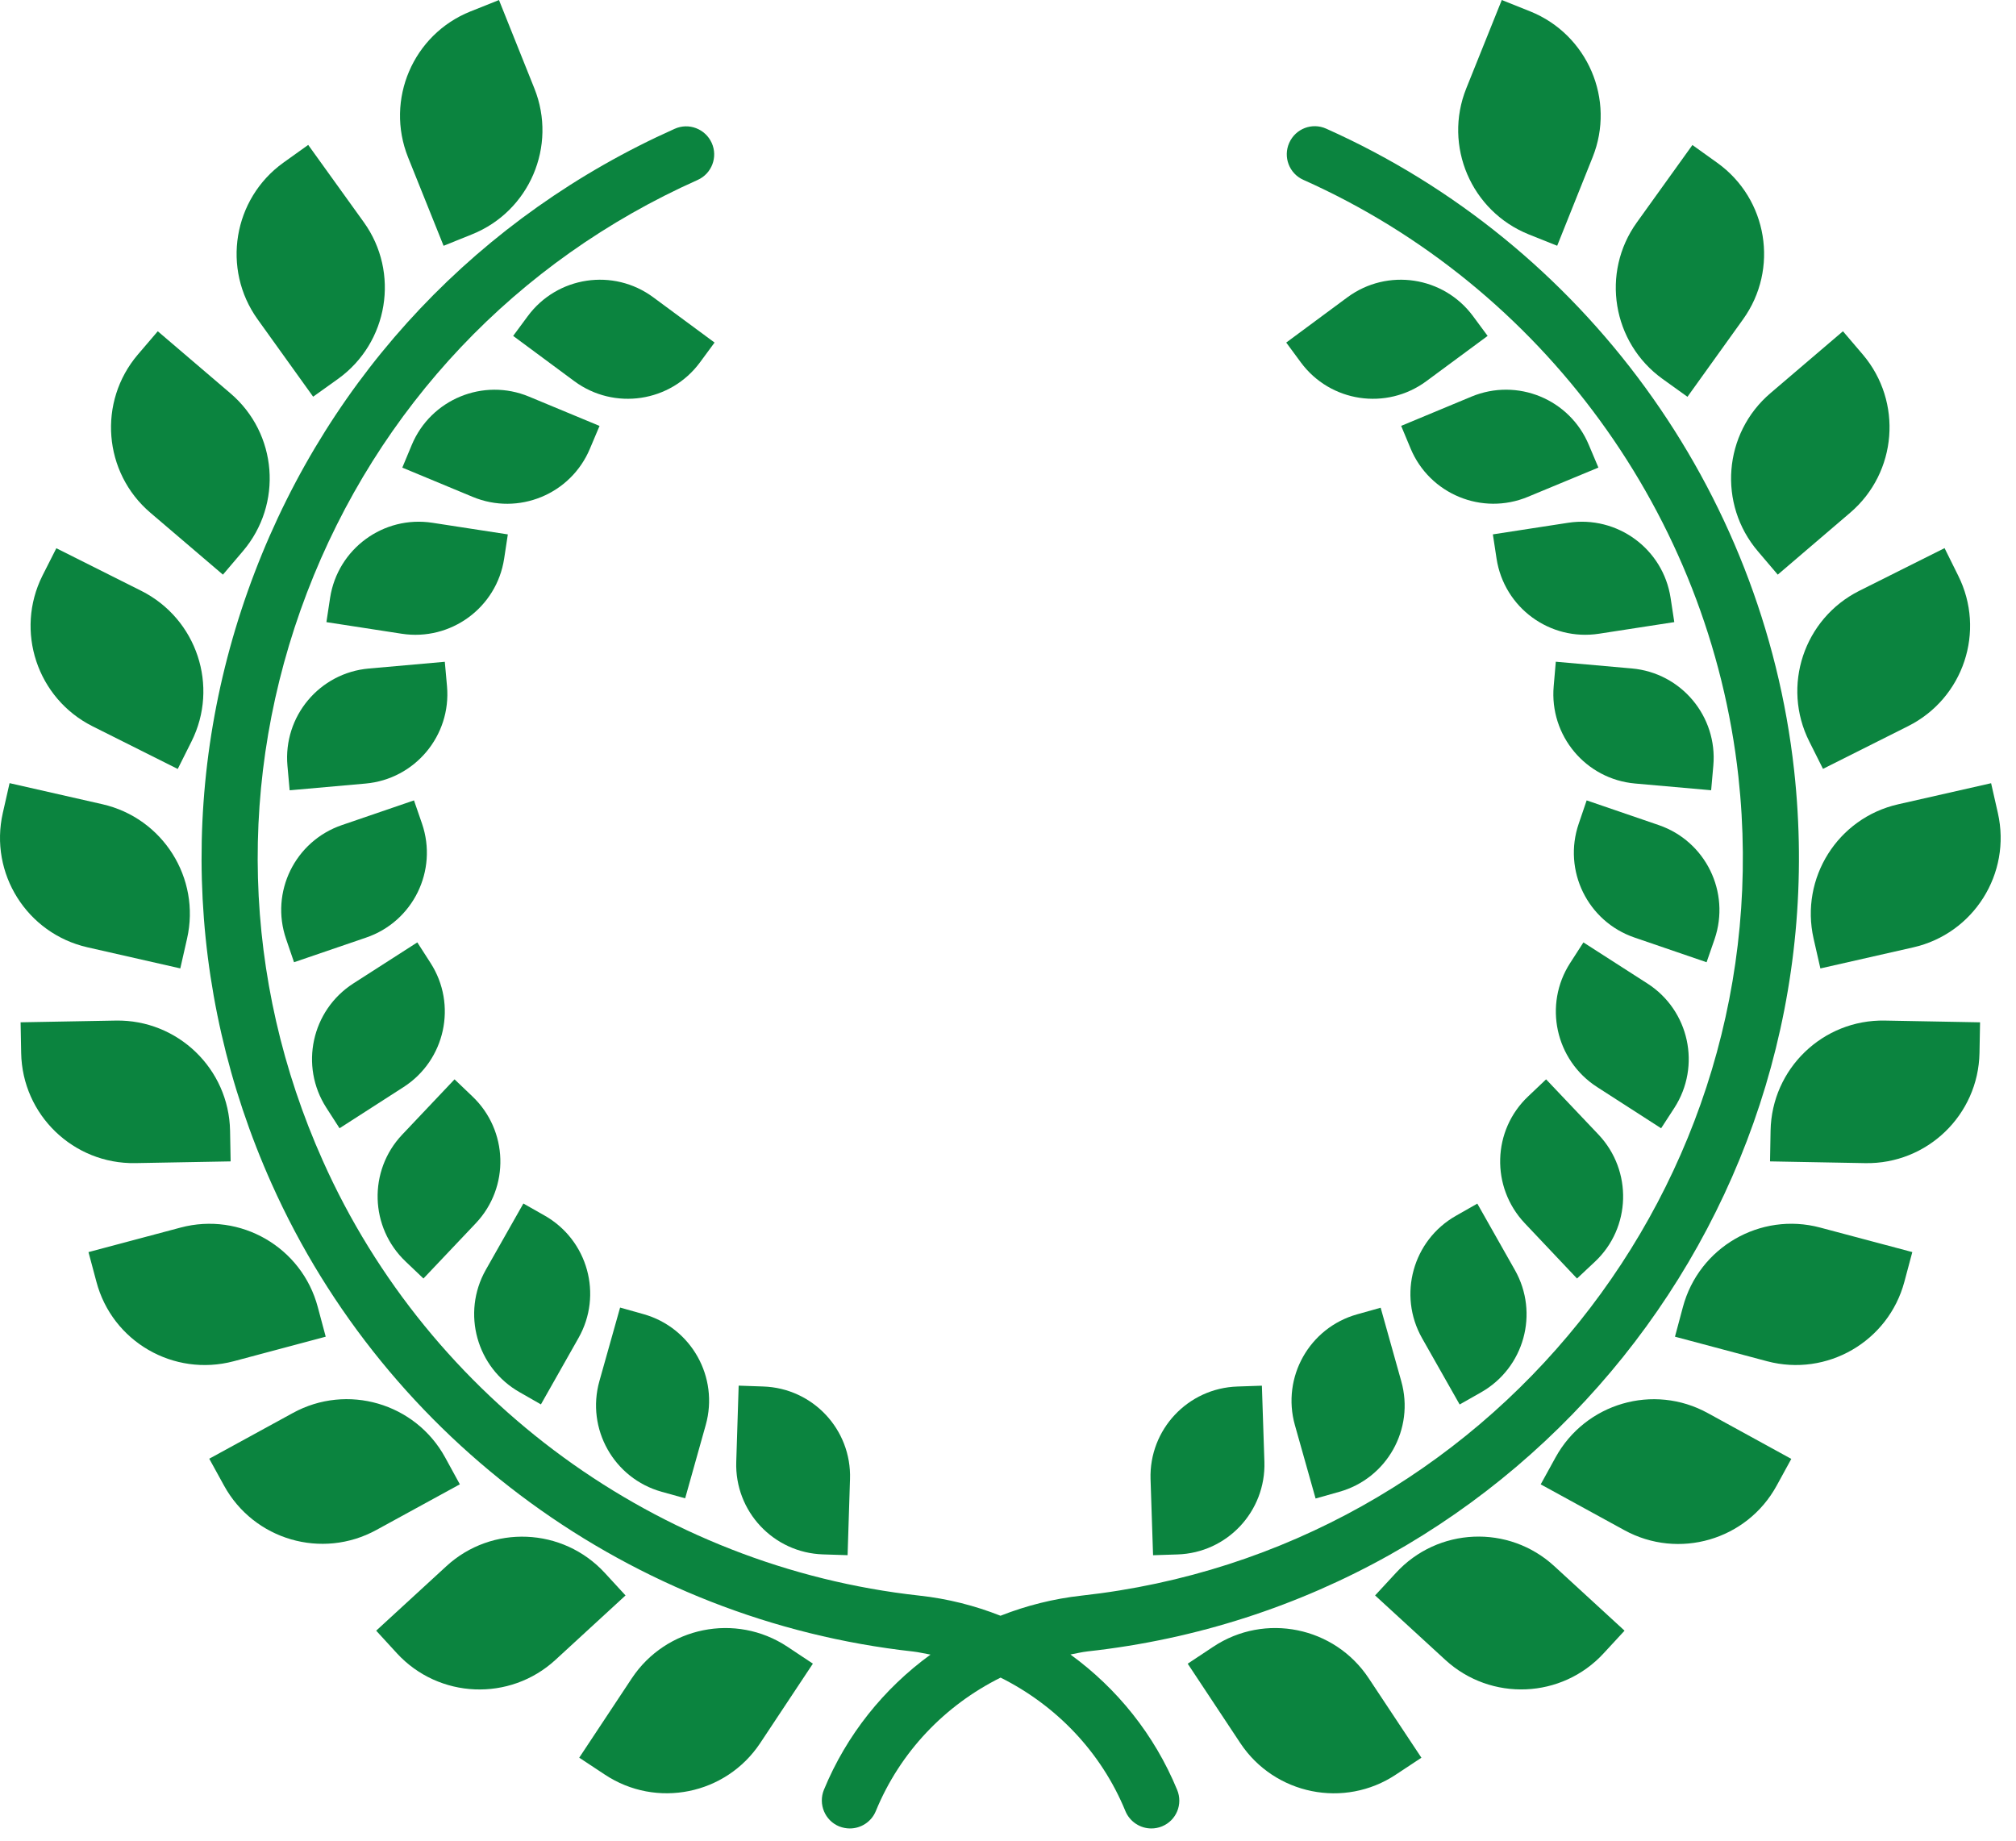
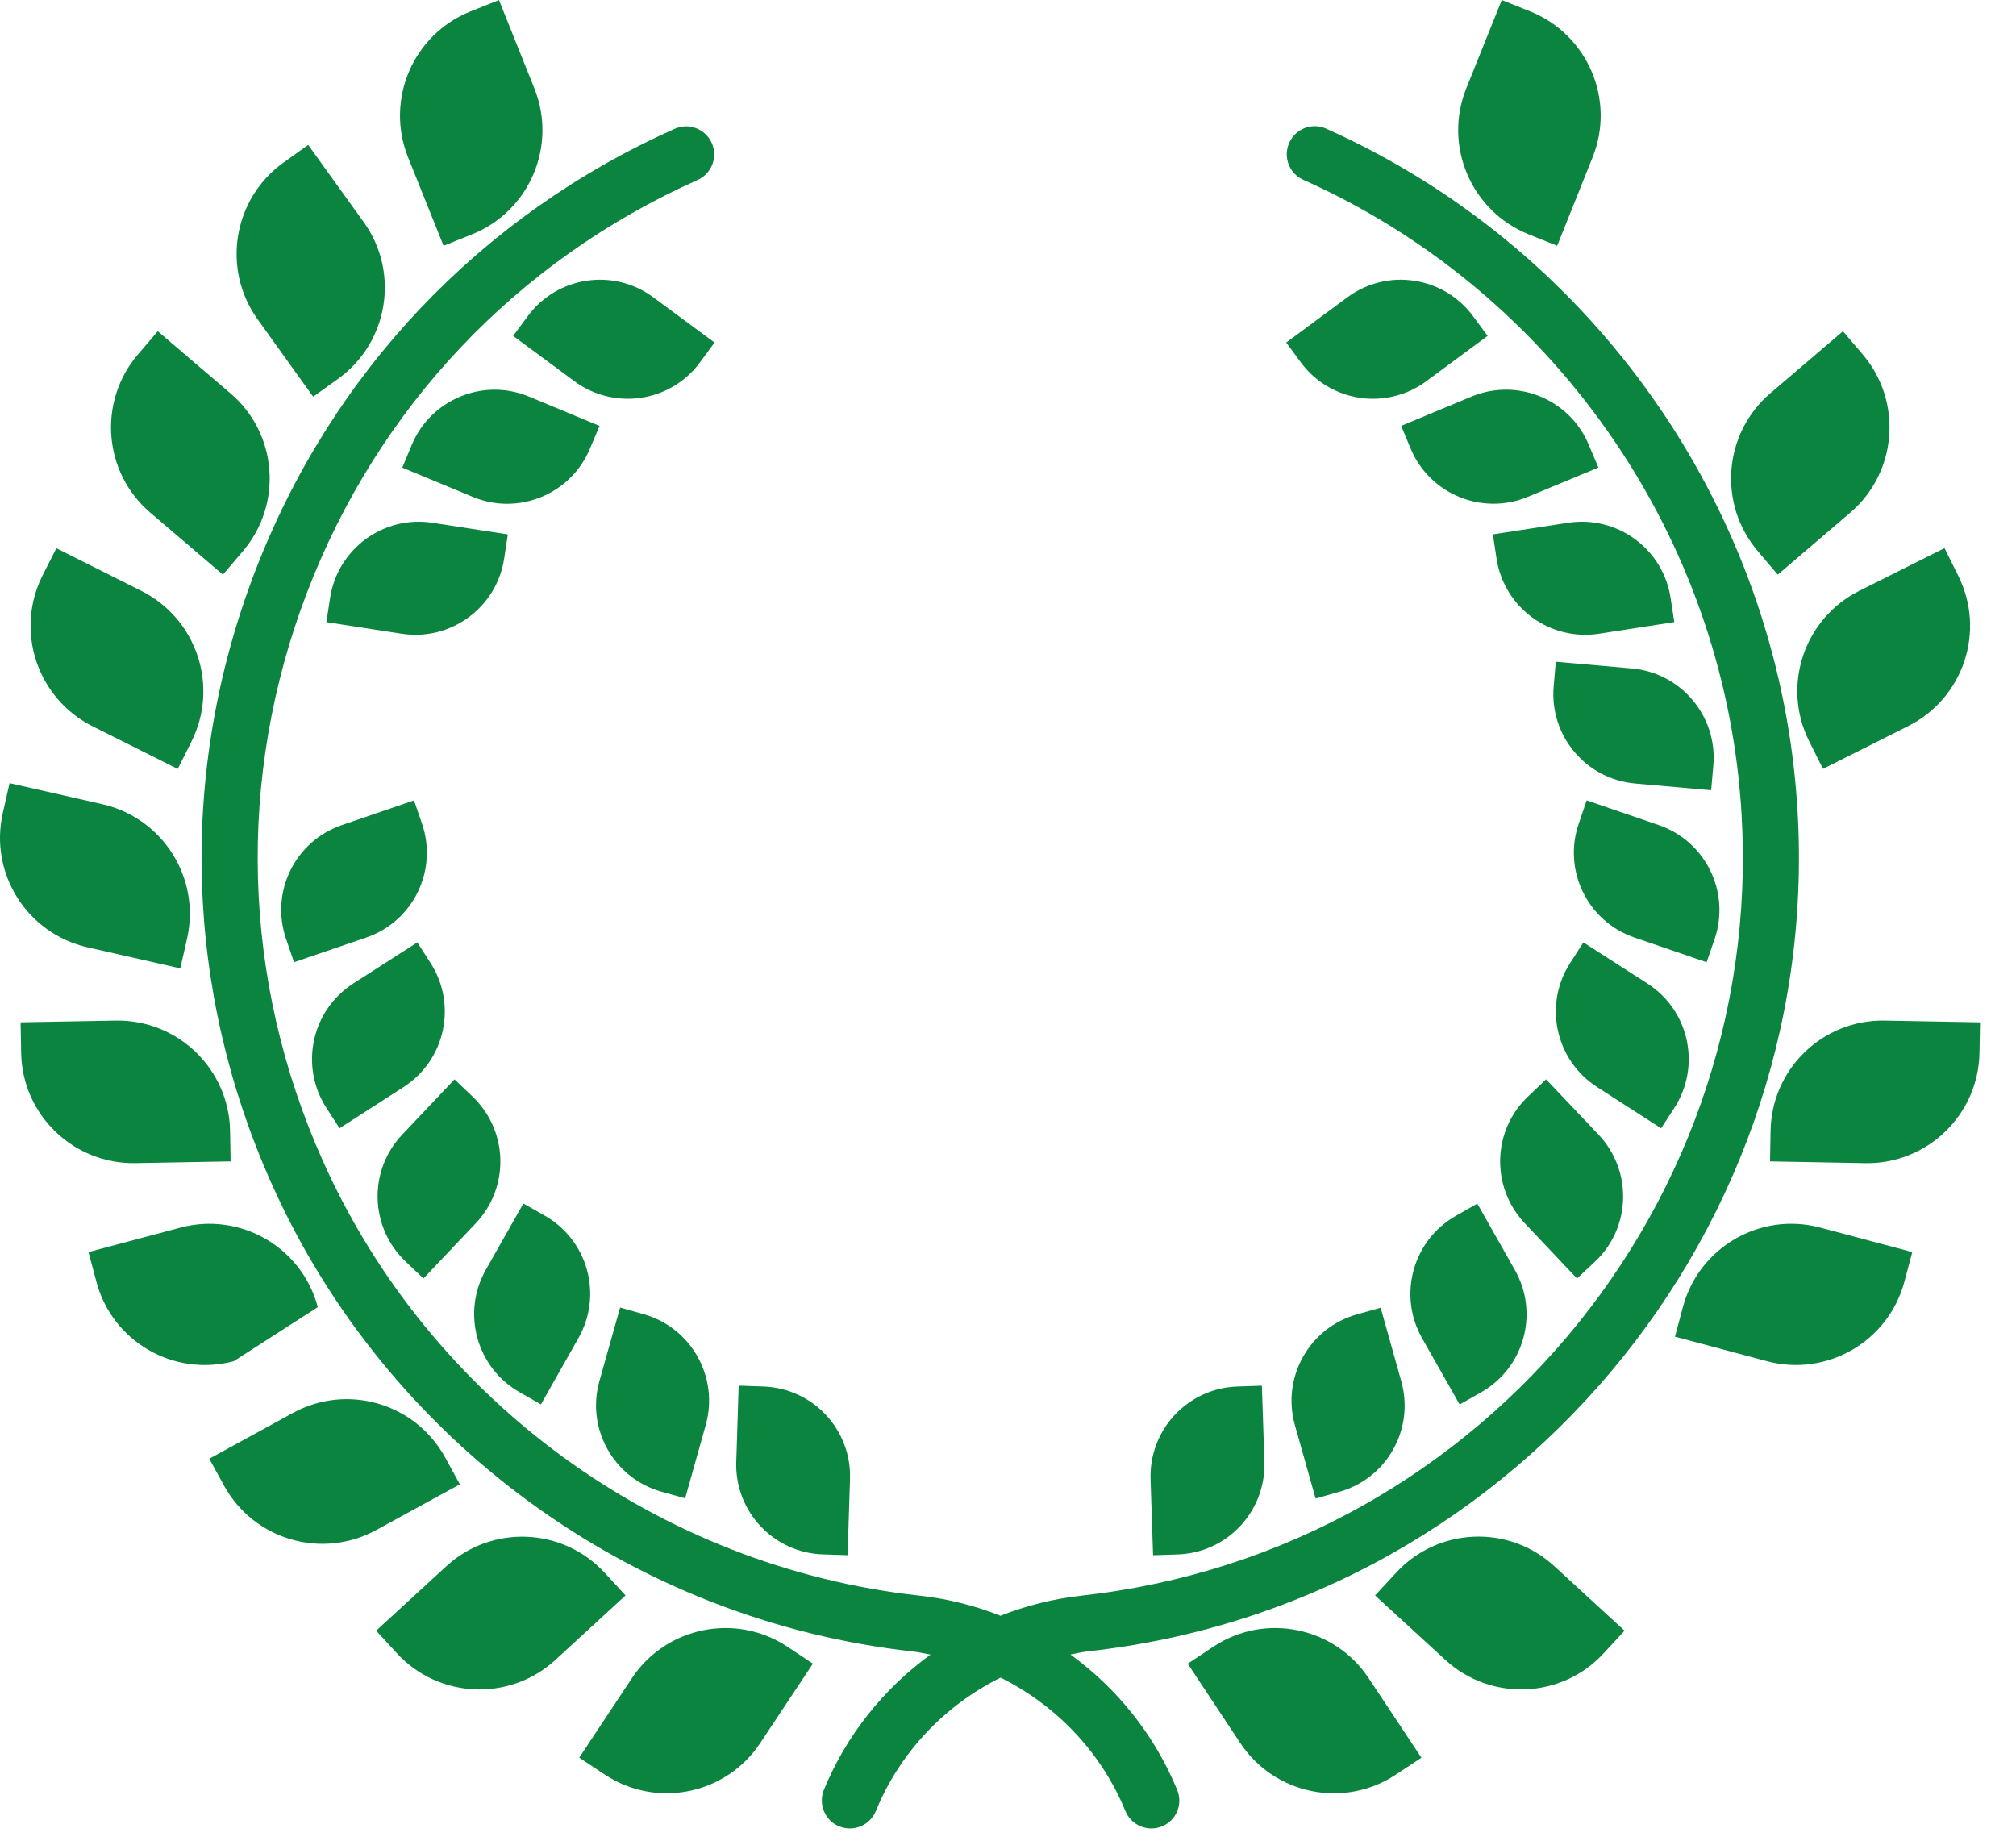
<svg xmlns="http://www.w3.org/2000/svg" width="92" height="84" viewBox="0 0 92 84" fill="none">
  <path d="M21.538 10.695C24.162 9.643 25.437 6.663 24.387 4.037L22.771 0.002L21.471 0.521C18.847 1.571 17.572 4.551 18.622 7.18L20.243 11.217L21.538 10.695Z" fill="#0B843F" />
  <path d="M15.429 17.289C17.723 15.638 18.25 12.437 16.604 10.143L14.065 6.613L12.93 7.425C10.637 9.075 10.11 12.276 11.755 14.57L14.29 18.103L15.429 17.289Z" fill="#0B843F" />
  <path d="M7.2 15.117L6.292 16.179C4.456 18.334 4.712 21.565 6.862 23.398L10.173 26.224L11.079 25.159C12.919 23.006 12.664 19.773 10.508 17.943L7.2 15.117Z" fill="#0B843F" />
  <path d="M1.938 26.268C0.674 28.795 1.692 31.869 4.219 33.142L8.111 35.092L8.736 33.843C10.005 31.317 8.982 28.242 6.455 26.967L2.571 25.019L1.938 26.268Z" fill="#0B843F" />
  <path d="M0.128 37.101C-0.497 39.856 1.228 42.6 3.989 43.23L8.228 44.193L8.537 42.831C9.162 40.073 7.432 37.332 4.677 36.702L0.437 35.739L0.128 37.101Z" fill="#0B843F" />
  <path d="M10.525 53L10.499 51.599C10.445 48.773 8.108 46.525 5.284 46.574L0.94 46.653L0.966 48.054C1.017 50.88 3.352 53.128 6.175 53.079L10.525 53Z" fill="#0B843F" />
-   <path d="M10.663 62.121L14.864 61L14.503 59.651C13.779 56.919 10.972 55.294 8.239 56.021L4.038 57.14L4.399 58.491C5.12 61.225 7.923 62.846 10.663 62.121Z" fill="#0B843F" />
+   <path d="M10.663 62.121L14.503 59.651C13.779 56.919 10.972 55.294 8.239 56.021L4.038 57.14L4.399 58.491C5.12 61.225 7.923 62.846 10.663 62.121Z" fill="#0B843F" />
  <path d="M20.985 67.737L20.314 66.51C18.954 64.029 15.839 63.123 13.363 64.483L9.549 66.569L10.224 67.796C11.584 70.274 14.694 71.18 17.175 69.821L20.985 67.737Z" fill="#0B843F" />
  <path d="M27.601 71.781C25.686 69.7 22.445 69.562 20.366 71.477L17.167 74.416L18.111 75.446C20.026 77.527 23.267 77.66 25.346 75.75L28.546 72.808L27.601 71.781Z" fill="#0B843F" />
  <path d="M28.834 76.587L26.433 80.212L27.598 80.982C29.954 82.547 33.128 81.901 34.692 79.546L37.096 75.921L35.931 75.147C33.575 73.587 30.4 74.232 28.834 76.587Z" fill="#0B843F" />
  <path d="M29.808 13.565C27.993 12.224 25.428 12.608 24.084 14.428L23.418 15.329L26.213 17.398C28.034 18.739 30.599 18.358 31.943 16.537L32.609 15.633L29.808 13.565Z" fill="#0B843F" />
  <path d="M27.36 19.437L24.144 18.101C22.061 17.231 19.659 18.218 18.789 20.308L18.359 21.34L21.569 22.674C23.658 23.544 26.054 22.556 26.924 20.469L27.36 19.437Z" fill="#0B843F" />
  <path d="M23.006 25.498L23.175 24.387L19.734 23.857C17.499 23.512 15.411 25.045 15.064 27.282L14.896 28.391L18.334 28.921C20.567 29.264 22.663 27.733 23.006 25.498Z" fill="#0B843F" />
-   <path d="M13.118 34.947L13.218 36.065L16.679 35.758C18.934 35.559 20.599 33.569 20.399 31.317L20.299 30.201L16.833 30.508C14.58 30.705 12.916 32.694 13.118 34.947L13.118 34.947Z" fill="#0B843F" />
  <path d="M13.057 42.855L13.418 43.912L16.713 42.785C18.853 42.053 19.992 39.726 19.258 37.586L18.892 36.526L15.602 37.653C13.459 38.387 12.32 40.714 13.057 42.855Z" fill="#0B843F" />
  <path d="M15.495 51.488L18.421 49.606C20.321 48.38 20.871 45.846 19.648 43.946L19.044 43.006L16.117 44.885C14.218 46.112 13.667 48.646 14.891 50.55L15.495 51.488Z" fill="#0B843F" />
  <path d="M19.324 58.345L21.715 55.821C23.27 54.175 23.195 51.584 21.552 50.029L20.743 49.256L18.351 51.783C16.797 53.429 16.872 56.018 18.515 57.574L19.324 58.345Z" fill="#0B843F" />
  <path d="M23.715 63.535L24.685 64.09L26.4 61.059C27.516 59.088 26.825 56.592 24.854 55.473L23.884 54.923L22.168 57.951C21.058 59.92 21.748 62.421 23.715 63.535Z" fill="#0B843F" />
  <path d="M30.193 68.077L31.267 68.376L32.207 65.027C32.816 62.848 31.551 60.59 29.373 59.973L28.298 59.671L27.354 63.025C26.741 65.202 28.011 67.467 30.193 68.077Z" fill="#0B843F" />
  <path d="M38.68 70.971L38.79 67.497C38.864 65.234 37.09 63.348 34.83 63.273L33.709 63.234L33.599 66.711C33.524 68.972 35.299 70.863 37.559 70.935L38.68 70.971Z" fill="#0B843F" />
  <path d="M71.062 11.215L72.678 7.178C73.733 4.554 72.452 1.574 69.829 0.519L68.534 0L66.912 4.036C65.862 6.658 67.137 9.638 69.761 10.695L71.062 11.215Z" fill="#0B843F" />
-   <path d="M78.367 7.43L77.233 6.618L74.698 10.149C73.047 12.443 73.575 15.642 75.873 17.294L77.007 18.108L79.542 14.575C81.193 12.278 80.668 9.078 78.367 7.43Z" fill="#0B843F" />
  <path d="M84.103 15.117L80.793 17.943C78.642 19.778 78.389 23.009 80.222 25.159L81.128 26.224L84.433 23.398C86.584 21.56 86.836 18.331 85.009 16.179L84.103 15.117Z" fill="#0B843F" />
  <path d="M82.567 33.839L83.192 35.087L87.078 33.137C89.608 31.867 90.63 28.795 89.359 26.263L88.74 25.014L84.848 26.962C82.316 28.235 81.297 31.312 82.567 33.839Z" fill="#0B843F" />
-   <path d="M90.864 35.742L86.624 36.704C83.864 37.329 82.139 40.07 82.763 42.833L83.073 44.195L87.312 43.233C90.067 42.608 91.798 39.864 91.173 37.104L90.864 35.742Z" fill="#0B843F" />
  <path d="M80.8 51.6L80.775 53L85.119 53.08C87.945 53.131 90.28 50.881 90.334 48.054L90.36 46.654L86.016 46.574C83.187 46.52 80.852 48.77 80.8 51.6Z" fill="#0B843F" />
  <path d="M76.798 59.651L76.437 61L80.643 62.121C83.373 62.845 86.178 61.22 86.907 58.491L87.268 57.139L83.062 56.02C80.333 55.293 77.527 56.919 76.798 59.651Z" fill="#0B843F" />
-   <path d="M70.985 66.513L70.31 67.739L74.124 69.828C76.6 71.187 79.715 70.284 81.075 67.803L81.746 66.577L77.937 64.488C75.458 63.123 72.347 64.032 70.985 66.513Z" fill="#0B843F" />
  <path d="M63.702 71.781L62.752 72.808L65.957 75.749C68.038 77.659 71.277 77.524 73.186 75.445L74.136 74.416L70.936 71.477C68.853 69.556 65.612 69.697 63.702 71.781L63.702 71.781Z" fill="#0B843F" />
  <path d="M55.366 75.15L54.201 75.923L56.602 79.548C58.166 81.903 61.351 82.548 63.701 80.984L64.866 80.214L62.462 76.589C60.901 74.231 57.722 73.585 55.366 75.15Z" fill="#0B843F" />
  <path d="M61.492 13.565L58.697 15.633L59.363 16.537C60.707 18.358 63.268 18.739 65.087 17.398L67.888 15.329L67.222 14.428C65.876 12.608 63.311 12.224 61.493 13.565H61.492Z" fill="#0B843F" />
  <path d="M67.152 18.099L63.942 19.435L64.372 20.467C65.242 22.553 67.641 23.542 69.727 22.672L72.943 21.338L72.507 20.306C71.637 18.216 69.243 17.231 67.152 18.099Z" fill="#0B843F" />
  <path d="M71.562 23.857L68.127 24.386L68.296 25.497C68.641 27.732 70.73 29.265 72.971 28.92L76.406 28.39L76.237 27.282C75.894 25.045 73.802 23.514 71.562 23.857Z" fill="#0B843F" />
  <path d="M74.468 30.505L70.999 30.198L70.903 31.314C70.704 33.567 72.362 35.556 74.618 35.756L78.088 36.063L78.187 34.944C78.388 32.694 76.723 30.705 74.468 30.505Z" fill="#0B843F" />
  <path d="M78.246 42.855C78.976 40.715 77.837 38.387 75.696 37.653L72.407 36.526L72.046 37.586C71.311 39.726 72.45 42.053 74.591 42.785L77.88 43.912L78.246 42.855Z" fill="#0B843F" />
  <path d="M76.414 50.551C77.636 48.646 77.09 46.114 75.185 44.886L72.259 43.007L71.654 43.946C70.428 45.846 70.979 48.38 72.883 49.607L75.805 51.489L76.414 50.551Z" fill="#0B843F" />
  <path d="M72.789 57.574C74.435 56.026 74.504 53.43 72.953 51.783L70.556 49.256L69.742 50.029C68.096 51.578 68.026 54.174 69.581 55.821L71.967 58.345L72.789 57.574Z" fill="#0B843F" />
  <path d="M67.417 54.927L66.442 55.482C64.475 56.598 63.782 59.097 64.895 61.066L66.611 64.094L67.586 63.541C69.558 62.423 70.246 59.926 69.132 57.958L67.417 54.927Z" fill="#0B843F" />
  <path d="M61.931 59.98C59.75 60.592 58.48 62.852 59.092 65.034L60.037 68.385L61.112 68.081C63.293 67.474 64.563 65.211 63.946 63.03L63.006 59.678L61.931 59.98Z" fill="#0B843F" />
  <path d="M57.701 66.713L57.586 63.236L56.47 63.274C54.204 63.349 52.435 65.241 52.505 67.499L52.62 70.973L53.736 70.937C56.001 70.865 57.77 68.973 57.701 66.713Z" fill="#0B843F" />
  <path d="M48.846 75.504C49.113 75.455 49.366 75.392 49.638 75.361C69.609 73.164 84.069 55.129 81.875 35.154C80.464 22.349 72.285 11.129 60.524 5.873C59.873 5.579 59.123 5.873 58.834 6.518C58.545 7.164 58.834 7.922 59.48 8.208C70.413 13.093 78.019 23.525 79.331 35.433C81.371 54.004 67.925 70.773 49.36 72.816C48.07 72.959 46.828 73.274 45.658 73.735C44.483 73.271 43.245 72.956 41.954 72.816C30.049 71.505 19.611 63.904 14.729 52.965C11.034 44.701 10.779 35.5 14.009 27.045C17.245 18.592 23.568 11.903 31.835 8.213C32.48 7.926 32.769 7.169 32.48 6.524C32.188 5.879 31.433 5.587 30.787 5.879C21.901 9.85 15.092 17.041 11.618 26.135C8.144 35.229 8.418 45.131 12.394 54.016C17.65 65.778 28.87 73.957 41.675 75.368C41.941 75.398 42.194 75.463 42.463 75.508C40.339 77.054 38.634 79.164 37.599 81.678C37.333 82.334 37.645 83.084 38.298 83.349C38.459 83.411 38.623 83.442 38.781 83.442C39.285 83.442 39.762 83.145 39.967 82.651C41.077 79.945 43.126 77.82 45.662 76.558C48.189 77.82 50.25 79.945 51.358 82.651C51.563 83.142 52.039 83.442 52.544 83.442C52.705 83.442 52.868 83.411 53.027 83.347C53.683 83.08 53.992 82.333 53.718 81.678C52.678 79.155 50.973 77.048 48.849 75.504L48.846 75.504Z" fill="#0B843F" />
</svg>